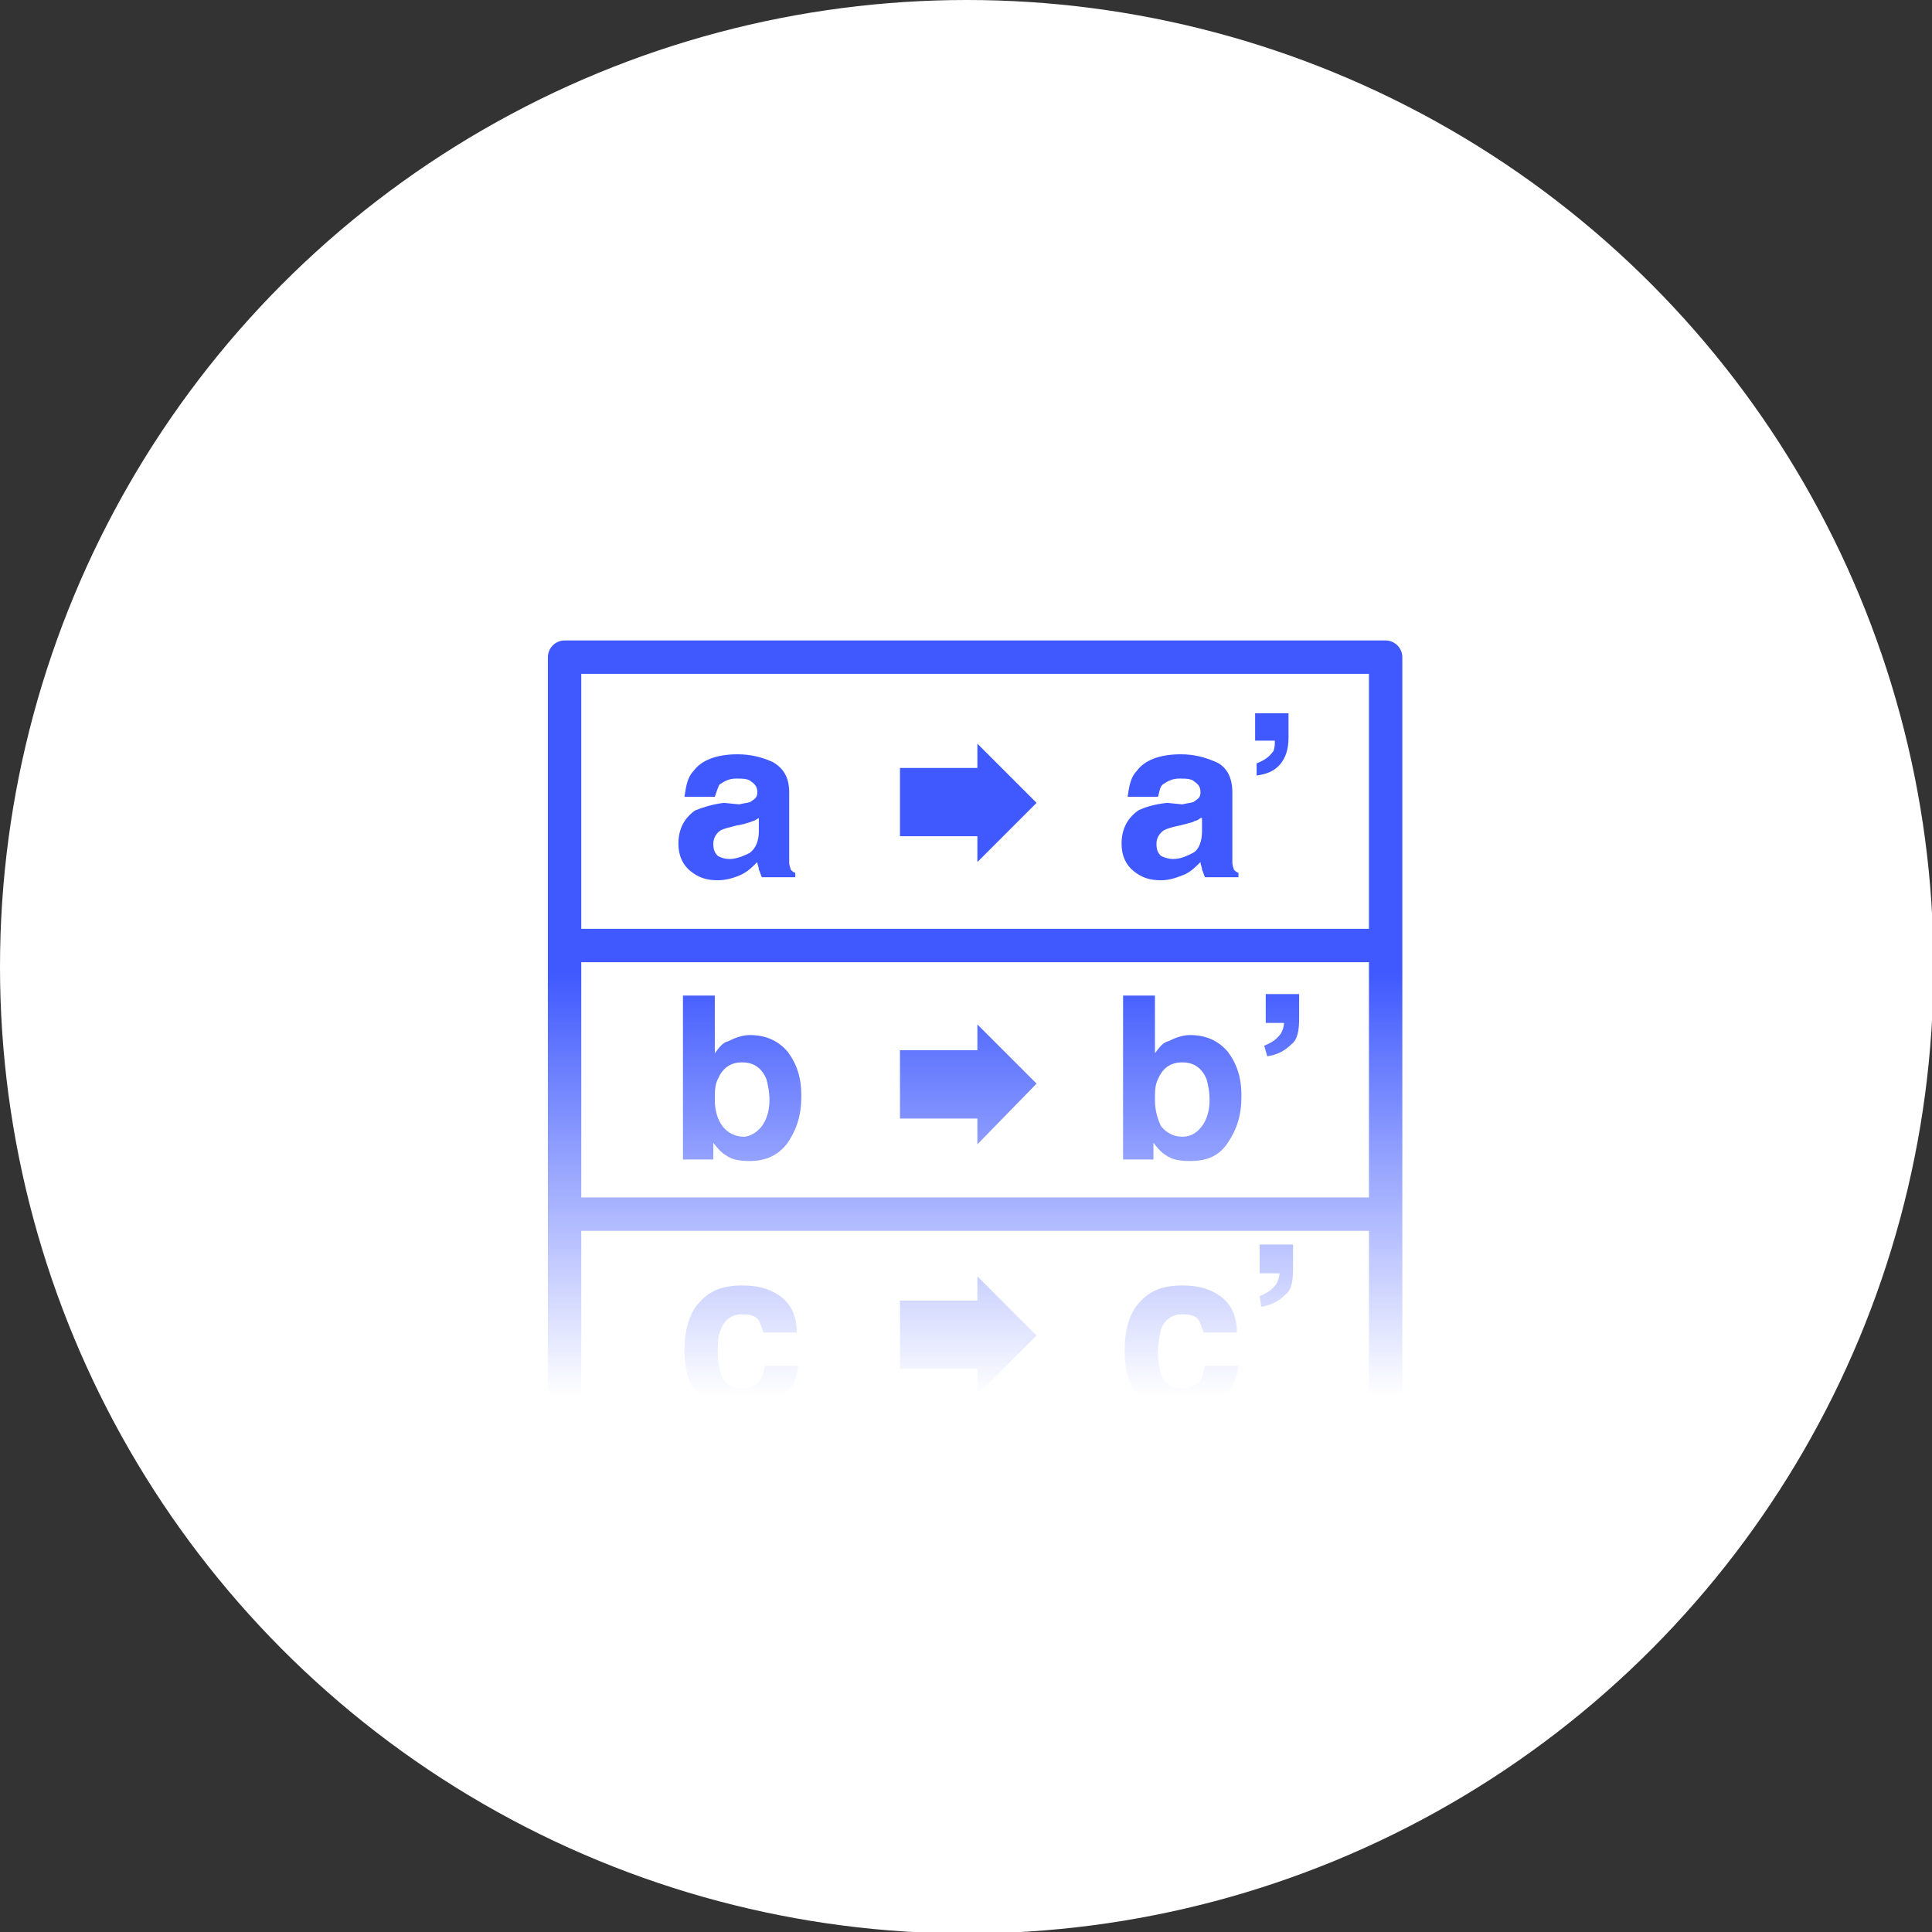
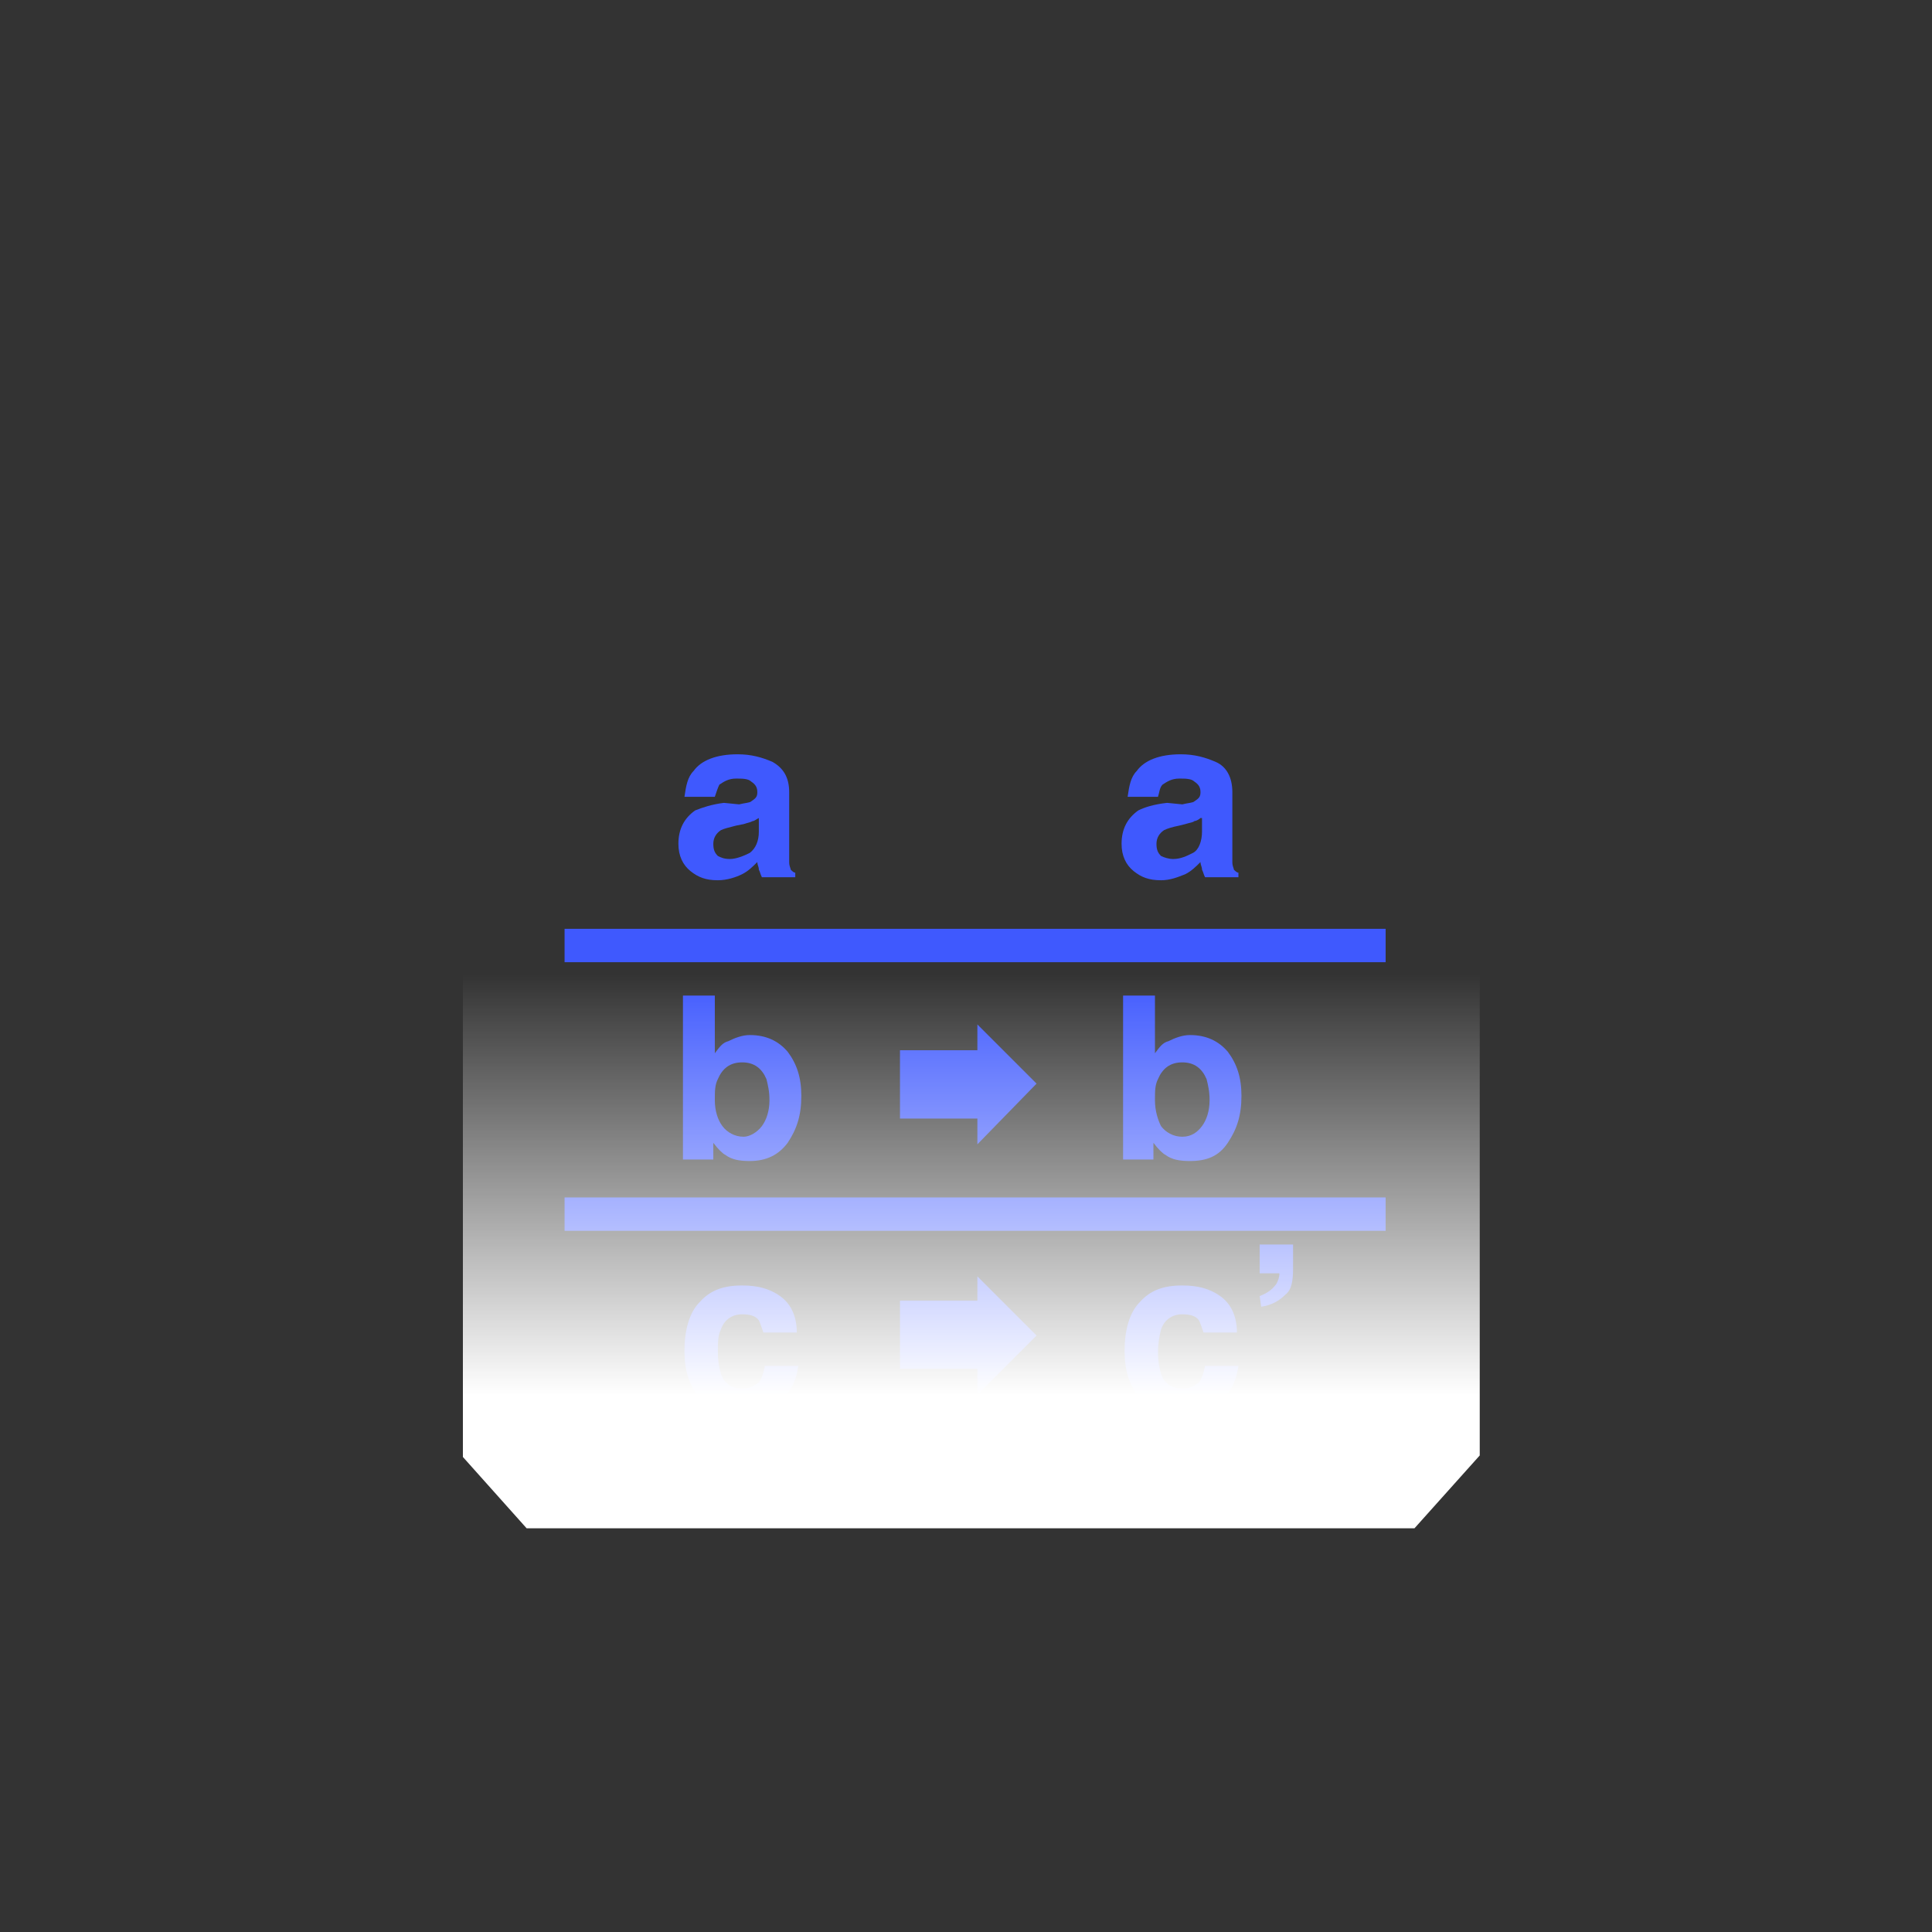
<svg xmlns="http://www.w3.org/2000/svg" version="1.1" id="レイヤー_1" x="0px" y="0px" width="127.3px" height="127.3px" viewBox="0 0 127.3 127.3" style="enable-background:new 0 0 127.3 127.3;" xml:space="preserve">
  <rect x="0" y="0" width="127.3" height="127.3" fill="#333333" stroke="none" />
  <style type="text/css">
	.st0{fill:#FFFFFF;}
	.st1{fill:#3F59FE;}
	.st2{fill:url(#SVGID_1_);}
</style>
  <g>
-     <circle class="st0" cx="63.7" cy="63.7" r="63.7" />
-   </g>
+     </g>
  <g>
    <g>
-       <polygon class="st1" points="68.3,52.9 64.4,49 64.4,50.6 59.3,50.6 59.3,55.1 64.4,55.1 64.4,56.8   " />
      <g>
        <g>
          <path class="st1" d="M48.7,53c0.4-0.1,0.7-0.1,0.8-0.2c0.3-0.2,0.4-0.3,0.4-0.6c0-0.3-0.1-0.5-0.4-0.7c-0.2-0.2-0.6-0.2-1-0.2      c-0.5,0-0.8,0.2-1.1,0.4c-0.1,0.2-0.2,0.5-0.3,0.8h-2c0.1-0.7,0.2-1.3,0.6-1.7c0.5-0.7,1.5-1.1,2.9-1.1c0.9,0,1.6,0.2,2.3,0.5      c0.7,0.4,1.1,1,1.1,2v3.7c0,0.2,0,0.6,0,0.9s0.1,0.4,0.1,0.5c0.1,0.1,0.2,0.2,0.3,0.2v0.3h-2.2c-0.1-0.2-0.1-0.3-0.2-0.5      c0-0.2-0.1-0.3-0.1-0.5c-0.3,0.3-0.6,0.6-1,0.8c-0.4,0.2-1,0.4-1.6,0.4c-0.8,0-1.3-0.2-1.8-0.6c-0.5-0.4-0.8-1-0.8-1.8      c0-1,0.4-1.7,1.1-2.2c0.5-0.2,1.1-0.4,1.9-0.5L48.7,53z M50,53.9c-0.2,0.1-0.3,0.2-0.4,0.2c-0.2,0.1-0.3,0.1-0.6,0.2l-0.5,0.1      c-0.4,0.1-0.8,0.2-1,0.3c-0.3,0.2-0.5,0.5-0.5,0.9s0.1,0.6,0.3,0.8c0.2,0.1,0.4,0.2,0.8,0.2c0.4,0,0.9-0.2,1.3-0.4      c0.4-0.3,0.6-0.8,0.6-1.4C50,54.8,50,53.9,50,53.9z" />
        </g>
      </g>
      <g>
        <g>
          <path class="st1" d="M77.9,53c0.4-0.1,0.7-0.1,0.8-0.2c0.3-0.2,0.4-0.3,0.4-0.6c0-0.3-0.1-0.5-0.4-0.7c-0.2-0.2-0.6-0.2-1-0.2      c-0.5,0-0.8,0.2-1.1,0.4c-0.2,0.2-0.2,0.5-0.3,0.8h-2c0.1-0.7,0.2-1.3,0.6-1.7c0.5-0.7,1.5-1.1,2.9-1.1c0.9,0,1.6,0.2,2.3,0.5      s1.1,1,1.1,2v3.7c0,0.2,0,0.6,0,0.9s0.1,0.4,0.1,0.5c0.1,0.1,0.2,0.2,0.3,0.2v0.3h-2.2c-0.1-0.2-0.1-0.3-0.2-0.5      c0-0.2-0.1-0.3-0.1-0.5c-0.3,0.3-0.6,0.6-1,0.8c-0.5,0.2-1,0.4-1.6,0.4c-0.8,0-1.3-0.2-1.8-0.6c-0.5-0.4-0.8-1-0.8-1.8      c0-1,0.4-1.7,1.1-2.2c0.4-0.2,1-0.4,1.9-0.5L77.9,53z M79.1,53.9c-0.1,0.1-0.3,0.2-0.4,0.2c-0.1,0.1-0.3,0.1-0.6,0.2l-0.4,0.1      c-0.5,0.1-0.8,0.2-1,0.3c-0.3,0.2-0.5,0.5-0.5,0.9s0.1,0.6,0.3,0.8c0.2,0.1,0.5,0.2,0.8,0.2c0.5,0,0.9-0.2,1.3-0.4      s0.6-0.8,0.6-1.4V53.9z" />
-           <path class="st1" d="M82.8,50.3c0.5-0.2,0.8-0.4,1.1-0.8c0.1-0.2,0.1-0.5,0.1-0.7h-1.3V47h2.2v1.6c0,0.8-0.2,1.3-0.5,1.7      c-0.4,0.5-0.9,0.7-1.6,0.8C82.8,51.1,82.8,50.3,82.8,50.3z" />
        </g>
      </g>
    </g>
    <g>
      <polygon class="st1" points="68.3,71.4 64.4,67.5 64.4,69.2 59.3,69.2 59.3,73.7 64.4,73.7 64.4,75.4   " />
      <g>
        <g>
          <path class="st1" d="M51.9,69.3c0.6,0.8,0.9,1.7,0.9,2.9c0,1.3-0.3,2.2-0.9,3.1c-0.6,0.8-1.4,1.2-2.5,1.2      c-0.7,0-1.2-0.1-1.6-0.4c-0.2-0.1-0.5-0.4-0.8-0.8v1.1H45V65.6h2.1v3.8c0.3-0.4,0.5-0.7,0.9-0.8c0.4-0.2,0.9-0.4,1.4-0.4      C50.5,68.2,51.3,68.6,51.9,69.3z M50.2,74.2c0.3-0.4,0.5-1,0.5-1.7c0-0.6-0.1-1-0.2-1.4c-0.3-0.7-0.8-1.1-1.6-1.1      s-1.3,0.4-1.6,1.1c-0.2,0.4-0.2,0.8-0.2,1.4c0,0.7,0.2,1.3,0.5,1.7s0.8,0.7,1.4,0.7C49.4,74.9,49.9,74.6,50.2,74.2z" />
        </g>
      </g>
      <g>
        <g>
          <path class="st1" d="M80.9,69.3c0.6,0.8,0.9,1.7,0.9,2.9c0,1.3-0.3,2.2-0.9,3.1s-1.4,1.2-2.5,1.2c-0.7,0-1.2-0.1-1.6-0.4      c-0.2-0.1-0.5-0.4-0.8-0.8v1.1H74V65.6h2.1v3.8c0.3-0.4,0.5-0.7,0.9-0.8c0.4-0.2,0.9-0.4,1.4-0.4C79.5,68.2,80.3,68.6,80.9,69.3      z M79.2,74.2c0.3-0.4,0.5-1,0.5-1.7c0-0.6-0.1-1-0.2-1.4c-0.3-0.7-0.8-1.1-1.6-1.1s-1.3,0.4-1.6,1.1c-0.2,0.4-0.2,0.8-0.2,1.4      c0,0.7,0.2,1.3,0.4,1.7c0.3,0.4,0.8,0.7,1.4,0.7C78.5,74.9,78.9,74.6,79.2,74.2z" />
-           <path class="st1" d="M83.3,68.9c0.5-0.2,0.8-0.4,1.1-0.8c0.1-0.2,0.2-0.4,0.2-0.7h-1.2v-1.9h2.2v1.6c0,0.8-0.1,1.4-0.5,1.7      c-0.4,0.4-0.9,0.7-1.6,0.8L83.3,68.9L83.3,68.9z" />
        </g>
      </g>
    </g>
    <g>
      <polygon class="st1" points="68.3,88 64.4,84.1 64.4,85.7 59.3,85.7 59.3,90.2 64.4,90.2 64.4,91.9   " />
      <g>
        <g>
          <path class="st1" d="M50.3,87.8c-0.1-0.3-0.2-0.6-0.3-0.8c-0.2-0.3-0.6-0.4-1.1-0.4c-0.7,0-1.2,0.4-1.4,1      c-0.2,0.4-0.2,0.9-0.2,1.5c0,0.6,0.1,1.1,0.2,1.4c0.2,0.7,0.8,1,1.4,1c0.5,0,0.8-0.2,1.1-0.4c0.2-0.3,0.3-0.6,0.4-1.1h2.2      c-0.1,0.7-0.3,1.3-0.7,1.8c-0.7,0.9-1.7,1.3-2.9,1.3S46.6,92.8,46,92s-0.9-1.7-0.9-3c0-1.3,0.3-2.5,1-3.2      c0.7-0.8,1.6-1.1,2.8-1.1c1,0,1.8,0.2,2.5,0.7c0.7,0.5,1.1,1.3,1.1,2.4C52.4,87.8,50.3,87.8,50.3,87.8z" />
        </g>
      </g>
      <g>
        <g>
          <path class="st1" d="M79.3,87.8c-0.1-0.3-0.2-0.6-0.3-0.8c-0.2-0.3-0.6-0.4-1.1-0.4c-0.7,0-1.2,0.4-1.4,1      c-0.1,0.4-0.2,0.9-0.2,1.5c0,0.6,0.1,1.1,0.2,1.4c0.2,0.7,0.8,1,1.4,1c0.5,0,0.8-0.2,1.1-0.4c0.2-0.3,0.3-0.6,0.4-1.1h2.2      c-0.1,0.7-0.3,1.3-0.7,1.8c-0.7,0.9-1.7,1.3-2.9,1.3S75.6,92.8,75,92c-0.6-0.8-0.9-1.7-0.9-3c0-1.3,0.3-2.5,1-3.2      c0.7-0.8,1.6-1.1,2.8-1.1c1,0,1.8,0.2,2.5,0.7c0.7,0.5,1.1,1.3,1.1,2.4C81.5,87.8,79.3,87.8,79.3,87.8z" />
          <path class="st1" d="M83,85.4c0.5-0.2,0.8-0.4,1.1-0.8c0.1-0.2,0.2-0.4,0.2-0.7H83v-1.9h2.2v1.6c0,0.8-0.1,1.4-0.5,1.7      c-0.4,0.4-0.9,0.7-1.6,0.8L83,85.4L83,85.4z" />
        </g>
      </g>
    </g>
-     <path class="st1" d="M90.2,94.9V44.4H38.3v50.5v2.2h-1.1c-0.6,0-1.1-0.5-1.1-1.1V43.3c0-0.6,0.5-1.1,1.1-1.1h54.1   c0.6,0,1.1,0.5,1.1,1.1V96c0,0.6-0.5,1.1-1.1,1.1h-1.1C90.2,97.1,90.2,94.9,90.2,94.9z" />
    <rect x="37.2" y="61.2" class="st1" width="54.1" height="2.2" />
    <rect x="37.2" y="78.9" class="st1" width="54.1" height="2.2" />
    <linearGradient id="SVGID_1_" gradientUnits="userSpaceOnUse" x1="-89.169" y1="302.148" x2="-52.606" y2="302.148" gradientTransform="matrix(0 -1 -1 0 366.148 11.569)">
      <stop offset="0" style="stop-color:#FFFFFF" />
      <stop offset="0.241" style="stop-color:#FFFFFF" />
      <stop offset="1" style="stop-color:#FFFFFF;stop-opacity:0" />
    </linearGradient>
    <polygon class="st2" points="97.5,64.2 97.5,95.9 93.2,100.7 34.7,100.7 30.5,96 30.5,64.2  " />
  </g>
</svg>